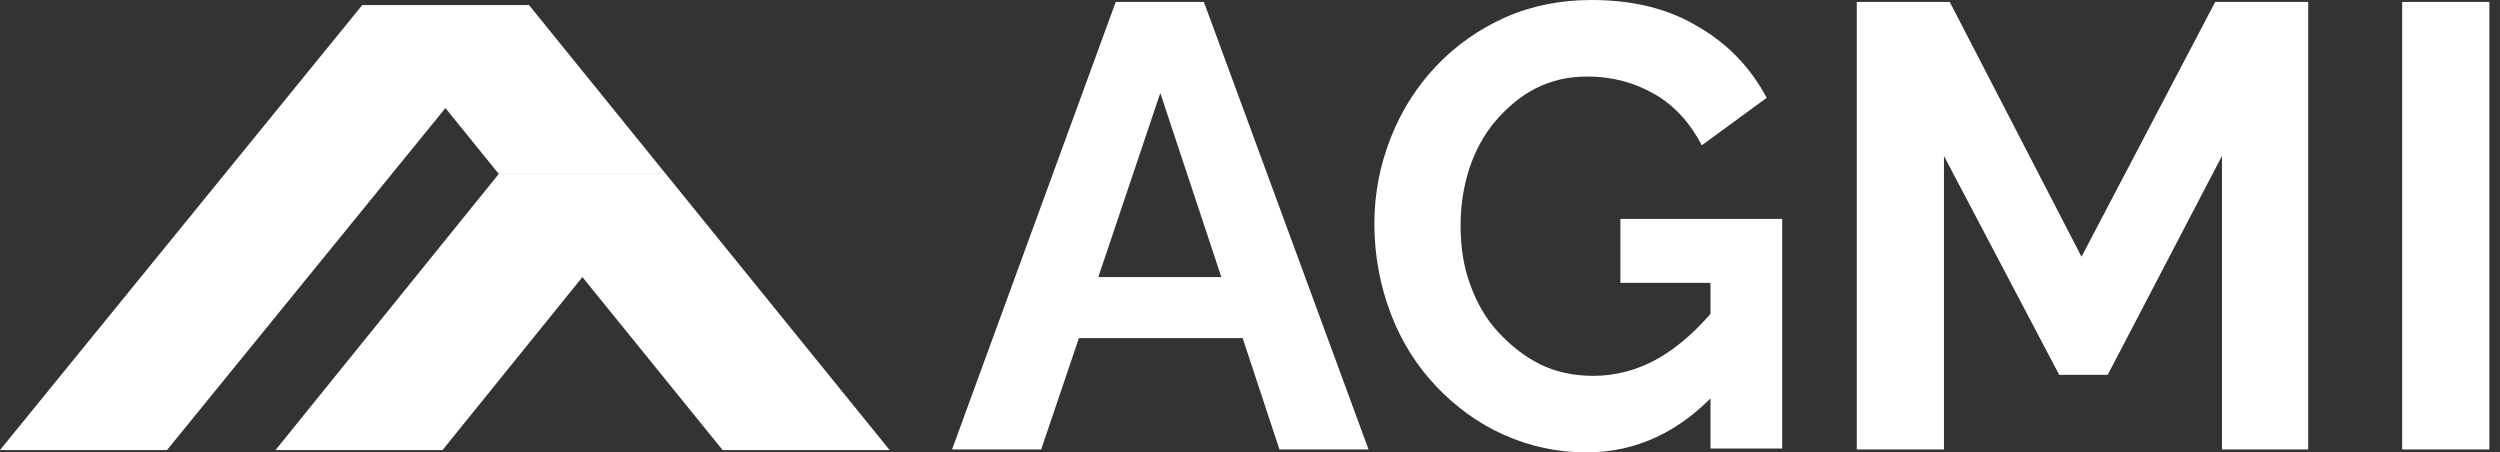
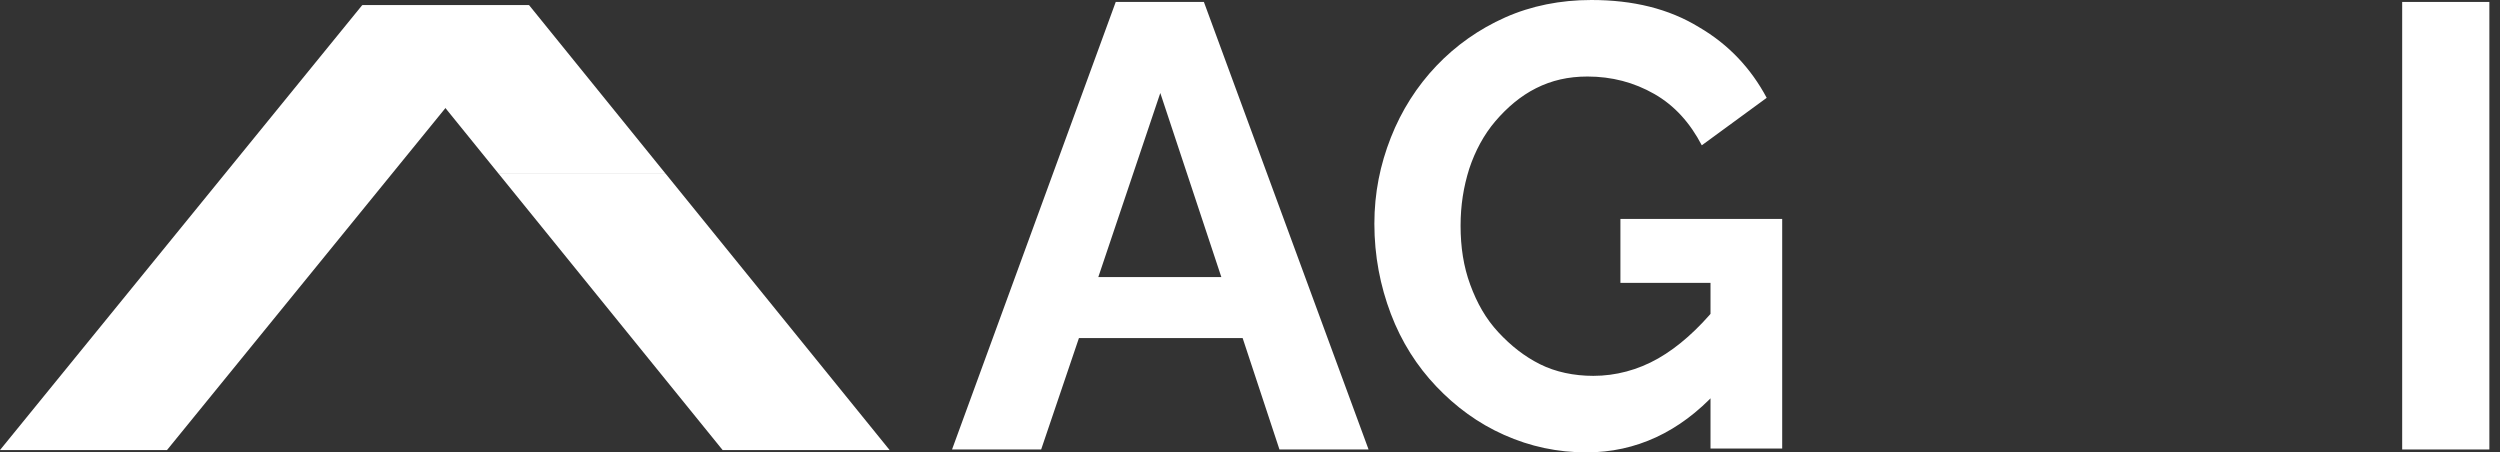
<svg xmlns="http://www.w3.org/2000/svg" width="210" height="38" viewBox="0 0 210 38" fill="none">
  <rect x="0" y="0" width="210" height="38" fill="#333333" stroke="none" />
  <path d="M14.029 37.804L44.448 0.44H30.419L0 37.804H14.029Z" fill="white" />
  <path d="M41.897 14.609L30.419 0.439H44.448L55.926 14.609H41.897Z" fill="white" />
-   <path d="M37.173 37.803L55.926 14.611H41.897L23.145 37.803H37.173Z" fill="white" />
  <path d="M60.699 37.803L41.899 14.61H55.928L74.728 37.803H60.699Z" fill="white" />
  <path d="M93.722 0.163H101.127L114.96 37.756H107.474L104.382 28.399H90.63L87.457 37.756H79.971L93.722 0.163ZM102.592 23.273L97.465 7.812L92.258 23.273H102.592Z" fill="white" />
  <path d="M133.267 38C130.826 38 128.548 37.512 126.351 36.535C124.154 35.559 122.282 34.176 120.655 32.467C119.028 30.758 117.726 28.724 116.831 26.364C115.935 24.004 115.447 21.482 115.447 18.797C115.447 16.193 115.935 13.833 116.831 11.555C117.726 9.276 119.028 7.242 120.655 5.533C122.282 3.824 124.235 2.441 126.432 1.465C128.629 0.488 131.07 0 133.674 0C137.173 0 140.184 0.732 142.706 2.278C145.229 3.743 147.1 5.777 148.402 8.218L142.95 12.206C141.974 10.334 140.672 8.869 138.963 7.893C137.255 6.917 135.383 6.428 133.349 6.428C131.721 6.428 130.338 6.754 129.036 7.405C127.734 8.056 126.595 9.032 125.619 10.171C124.642 11.31 123.91 12.694 123.422 14.159C122.933 15.704 122.689 17.25 122.689 18.959C122.689 20.75 122.933 22.377 123.503 23.923C124.073 25.469 124.805 26.771 125.863 27.91C126.92 29.049 128.06 29.944 129.362 30.595C130.664 31.246 132.21 31.572 133.837 31.572C135.708 31.572 137.58 31.084 139.289 30.107C140.998 29.131 142.625 27.666 144.171 25.794V32.955C141.079 36.291 137.417 38 133.267 38ZM143.683 23.76H136.115V18.39H149.704V37.675H143.683V23.76Z" fill="white" />
-   <path d="M186.645 37.756V13.101L177.044 31.491H172.975L163.292 13.101V37.756H155.969V0.163H163.78L174.847 21.564L186.076 0.163H193.887V37.756H186.645Z" fill="white" />
  <path d="M201.783 37.756V0.163H209.107V37.756H201.783Z" fill="white" />
</svg>